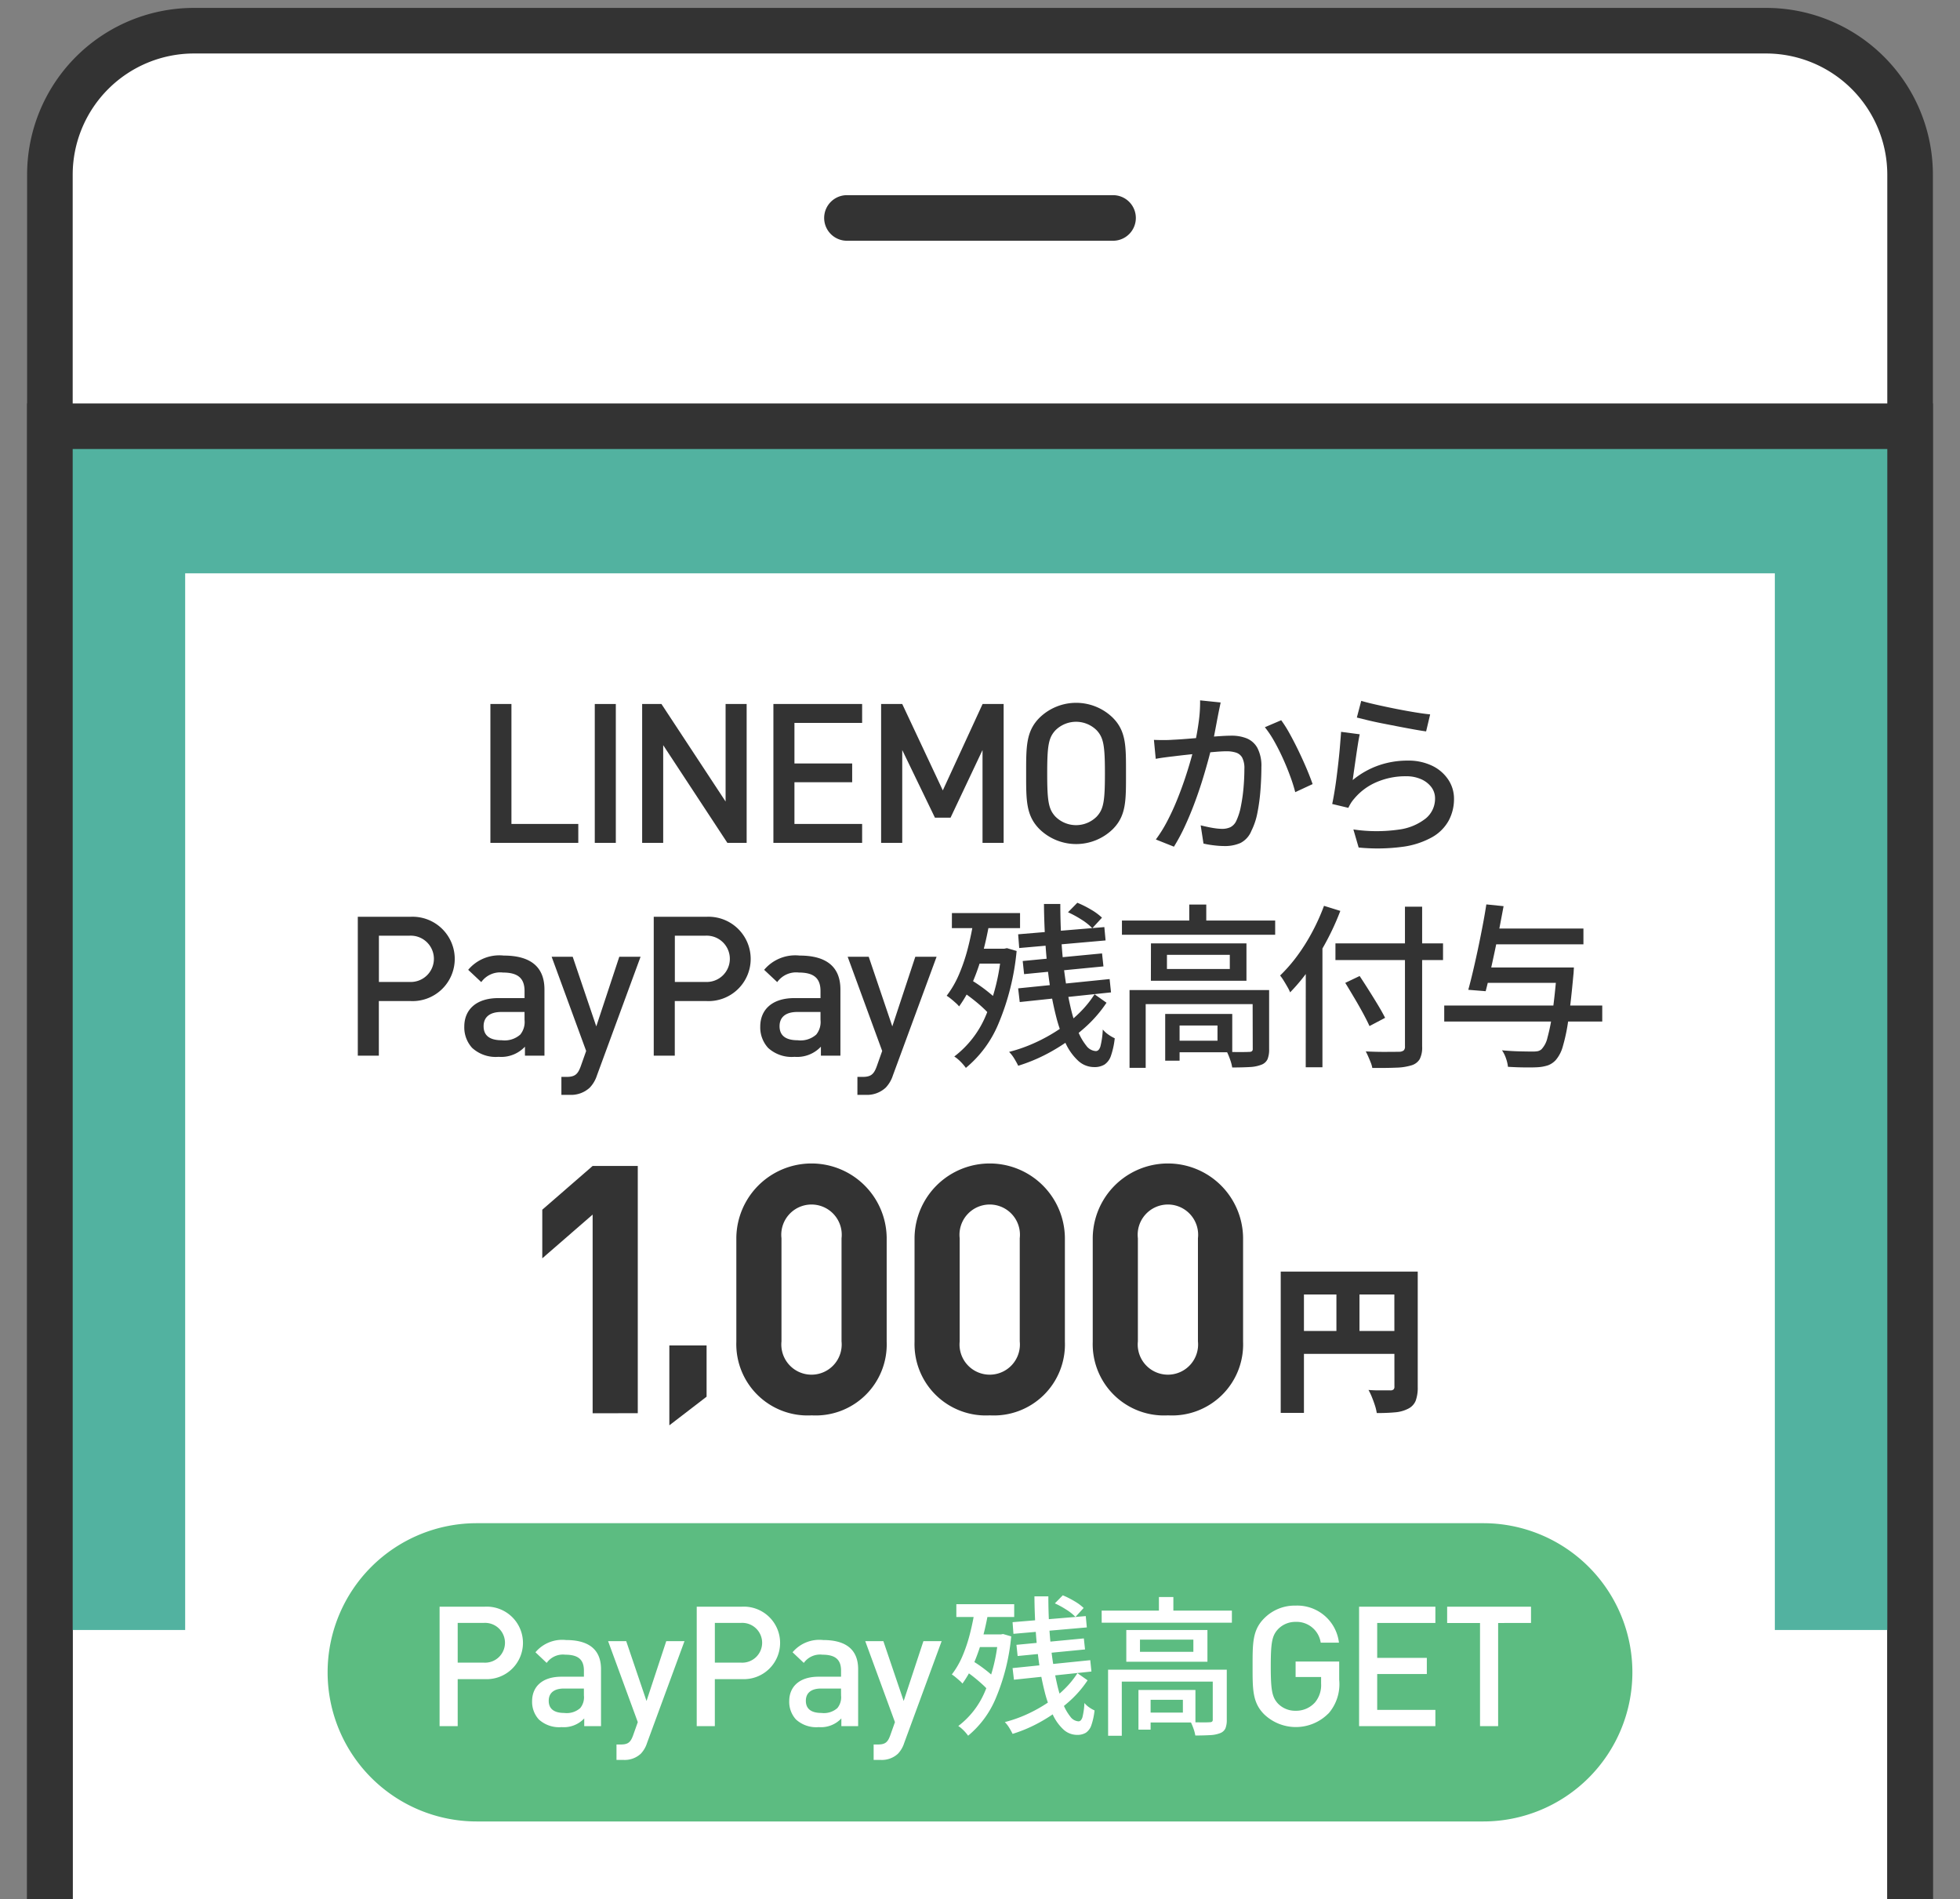
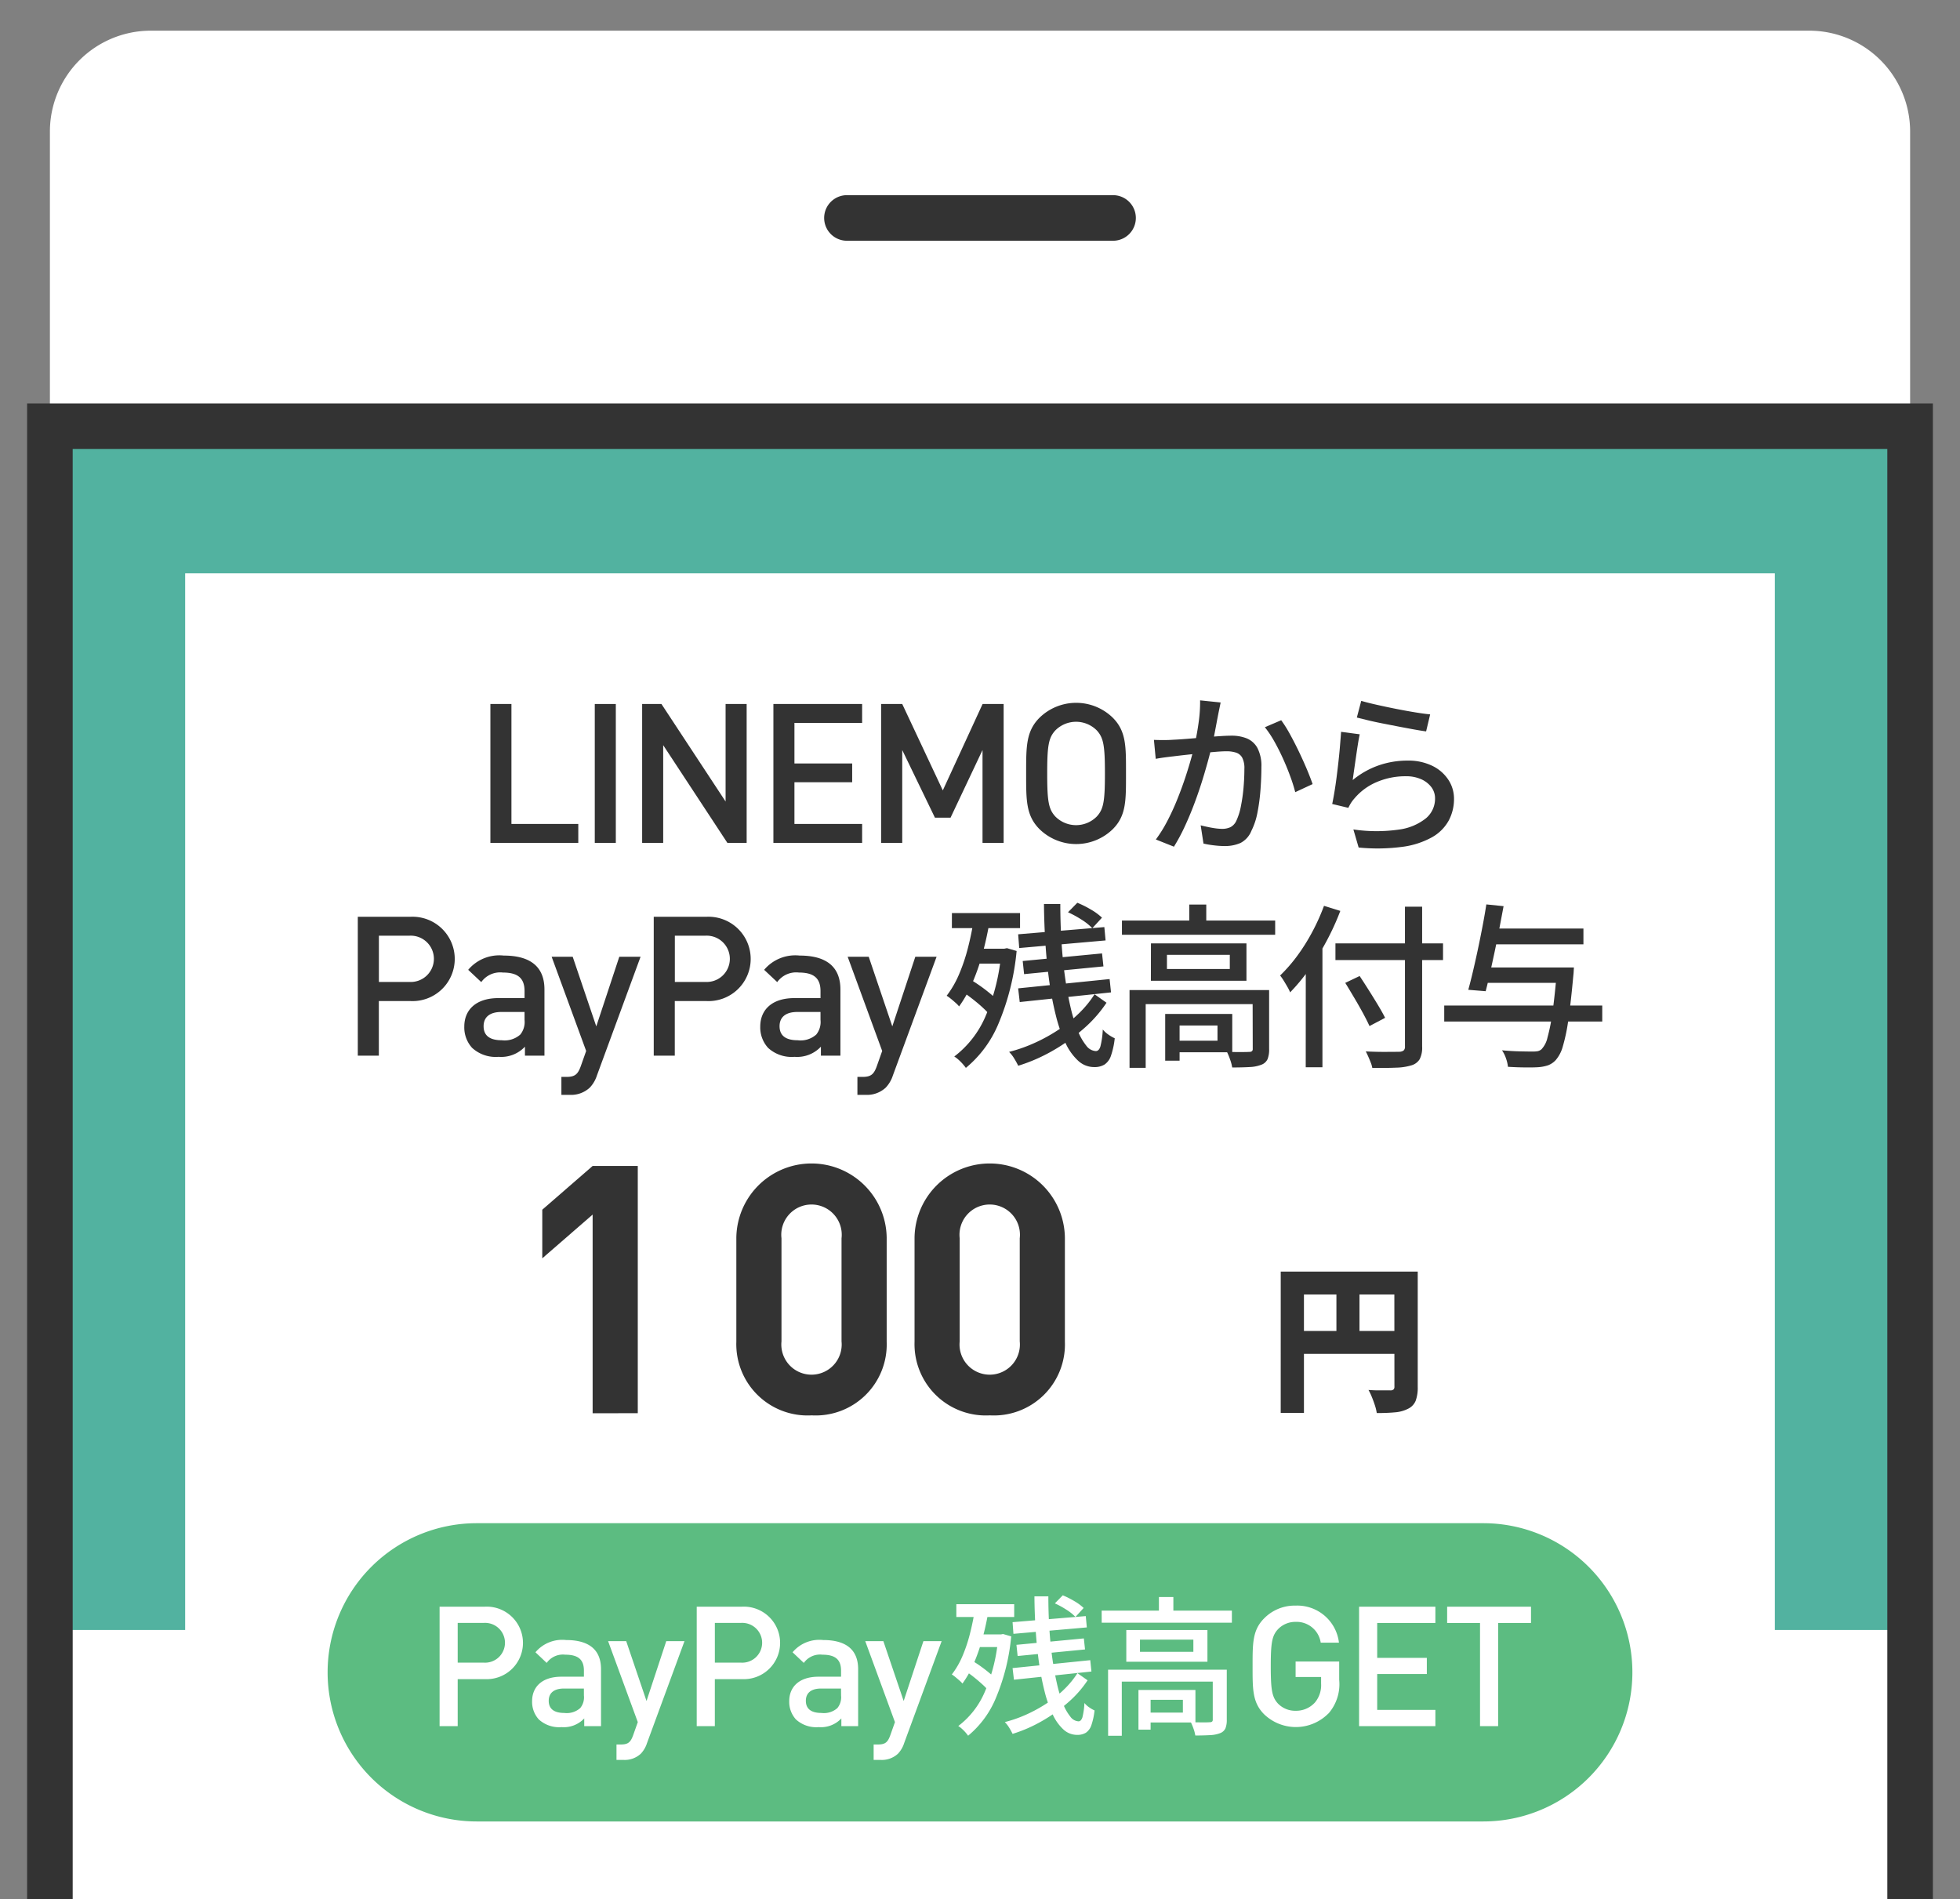
<svg xmlns="http://www.w3.org/2000/svg" width="129" height="125" viewBox="0 0 129 125">
  <rect x="0" y="0" width="129" height="125" fill="#808080" stroke="none" />
  <defs>
    <clipPath id="clip-path">
      <rect id="長方形_5611" data-name="長方形 5611" width="129" height="125" transform="translate(7100 -12529)" fill="#fff" />
    </clipPath>
  </defs>
  <g id="マスクグループ_11492" data-name="マスクグループ 11492" transform="translate(-7100 12529)" clip-path="url(#clip-path)">
    <path id="パス_16470" data-name="パス 16470" d="M210.41,208.22H101.258a6.639,6.639,0,0,1-6.64-6.64V8.487a6.639,6.639,0,0,1,6.64-6.64H210.41a6.64,6.64,0,0,1,6.64,6.64V201.581a6.64,6.64,0,0,1-6.64,6.64" transform="translate(7008.667 -12528.828)" fill="#fff" />
-     <path id="長方形_5605" data-name="長方形 5605" d="M9.478-1.5H112.954A10.978,10.978,0,0,1,123.932,9.478V196.9a10.978,10.978,0,0,1-10.978,10.978H9.478A10.978,10.978,0,0,1-1.5,196.9V9.478A10.978,10.978,0,0,1,9.478-1.5ZM112.953,204.873a7.987,7.987,0,0,0,7.978-7.978V9.478A7.987,7.987,0,0,0,112.954,1.5H9.478A7.987,7.987,0,0,0,1.5,9.478V196.9a7.987,7.987,0,0,0,7.978,7.978Z" transform="translate(7103.284 -12526.98)" fill="#333" />
    <rect id="長方形_5606" data-name="長方形 5606" width="120.668" height="78.054" transform="translate(7103.778 -12499.783)" fill="#52b2a0" />
    <rect id="長方形_5607" data-name="長方形 5607" width="104.626" height="76.894" transform="translate(7112.187 -12491.269)" fill="#fff" />
    <line id="線_903" data-name="線 903" x2="17.514" transform="translate(7155.743 -12514.656)" fill="#fff" />
    <path id="線_904" data-name="線 904" d="M17.514,1.5H0A1.5,1.5,0,0,1-1.5,0,1.5,1.5,0,0,1,0-1.5H17.514a1.5,1.5,0,0,1,1.5,1.5A1.5,1.5,0,0,1,17.514,1.5Z" transform="translate(7155.743 -12514.656)" fill="#333" />
    <path id="パス_16614" data-name="パス 16614" d="M-1.5-1.5H123.932V143.9H-1.5Zm122.432,3H1.5V140.9H120.932Z" transform="translate(7103.284 -12500.95)" fill="#333" />
    <path id="パス_16471" data-name="パス 16471" d="M136,74.239V65.1h1.385v7.895h4.4v1.245Z" transform="translate(6996.276 -12547.769)" fill="#333" />
    <rect id="長方形_5609" data-name="長方形 5609" width="1.385" height="9.139" transform="translate(7139.146 -12482.669)" fill="#333" />
    <path id="パス_16472" data-name="パス 16472" d="M155.869,74.239l-4.224-6.43v6.43h-1.385V65.1h1.27l4.222,6.418V65.1h1.386v9.139Z" transform="translate(6992.004 -12547.769)" fill="#333" />
    <path id="パス_16473" data-name="パス 16473" d="M162.589,74.239V65.1h5.84v1.245h-4.455v2.67h3.8v1.232h-3.8v2.748h4.455v1.245Z" transform="translate(6988.313 -12547.769)" fill="#333" />
    <path id="パス_16474" data-name="パス 16474" d="M179.384,74.239V68.129l-2.105,4.453h-1.027L174.1,68.129v6.109H172.71V65.1H174.1l2.67,5.686,2.619-5.686h1.385v9.139Z" transform="translate(6985.282 -12547.769)" fill="#333" />
    <path id="パス_16475" data-name="パス 16475" d="M192.033,73.307a3.455,3.455,0,0,1-4.813,0c-.9-.9-.885-1.912-.885-3.671s-.013-2.773.885-3.671a3.453,3.453,0,0,1,4.813,0c.9.9.874,1.913.874,3.671s.026,2.773-.874,3.671M190.981,66.8a1.923,1.923,0,0,0-2.721,0c-.449.489-.539,1-.539,2.837s.09,2.35.539,2.837a1.921,1.921,0,0,0,2.721,0c.45-.488.539-1,.539-2.837s-.09-2.348-.539-2.837" transform="translate(6981.202 -12547.735)" fill="#333" />
    <path id="パス_16476" data-name="パス 16476" d="M198.34,67.36c.193.008.38.012.562.012s.366,0,.56-.012.411-.02.681-.04.56-.042.873-.069l.936-.081c.311-.028.6-.048.86-.064s.474-.022.635-.022a2.637,2.637,0,0,1,1.005.179,1.417,1.417,0,0,1,.7.631,2.536,2.536,0,0,1,.261,1.258q0,.682-.058,1.474a12.465,12.465,0,0,1-.2,1.513,4.551,4.551,0,0,1-.4,1.208,1.534,1.534,0,0,1-.722.8,2.537,2.537,0,0,1-1.056.2,5.752,5.752,0,0,1-.705-.048,5.848,5.848,0,0,1-.67-.115l-.184-1.2c.153.039.32.078.5.115s.352.068.514.088a3.562,3.562,0,0,0,.394.029,1.286,1.286,0,0,0,.548-.11.883.883,0,0,0,.4-.445,3.973,3.973,0,0,0,.288-.923,10.961,10.961,0,0,0,.174-1.213c.038-.432.057-.847.057-1.249a1.508,1.508,0,0,0-.144-.75.72.72,0,0,0-.41-.329,2.011,2.011,0,0,0-.624-.087c-.186,0-.437.013-.757.04s-.661.06-1.022.1l-1.005.109c-.309.035-.551.064-.729.087-.146.015-.333.039-.56.069s-.421.062-.583.093Zm4.391-2.461c-.023.116-.05.247-.081.394s-.057.28-.081.4c-.03.155-.067.345-.109.572s-.088.462-.133.7-.1.476-.15.7c-.078.324-.173.7-.289,1.12s-.248.877-.4,1.358-.321.971-.509,1.467-.392.983-.612,1.456a12.131,12.131,0,0,1-.71,1.323l-1.19-.474a8.827,8.827,0,0,0,.751-1.207q.347-.664.635-1.374c.192-.473.366-.942.52-1.4s.287-.892.4-1.289.2-.736.259-1.022q.162-.739.26-1.478a9.358,9.358,0,0,0,.087-1.386Zm3.986,1.168a8.138,8.138,0,0,1,.566.9q.3.542.594,1.155t.532,1.178q.236.566.375.97l-1.143.531a10.294,10.294,0,0,0-.33-1.045q-.212-.584-.485-1.185t-.577-1.138a6.825,6.825,0,0,0-.607-.906Z" transform="translate(6977.607 -12547.668)" fill="#333" />
    <path id="パス_16477" data-name="パス 16477" d="M216.9,67.006q-.058.265-.122.67t-.127.843c-.043.293-.083.571-.121.837s-.069.488-.092.664a5.568,5.568,0,0,1,1.716-.97,5.755,5.755,0,0,1,1.889-.312,3.6,3.6,0,0,1,1.628.341,2.641,2.641,0,0,1,1.057.912,2.253,2.253,0,0,1,.377,1.265,2.991,2.991,0,0,1-.347,1.426,2.826,2.826,0,0,1-1.1,1.1,5.456,5.456,0,0,1-1.946.63,12.5,12.5,0,0,1-2.883.046l-.346-1.19a10.334,10.334,0,0,0,2.975.012,3.591,3.591,0,0,0,1.8-.745,1.681,1.681,0,0,0,.6-1.3,1.223,1.223,0,0,0-.248-.757,1.693,1.693,0,0,0-.676-.519,2.391,2.391,0,0,0-.981-.191,4.806,4.806,0,0,0-1.947.387,3.908,3.908,0,0,0-1.461,1.08,2.329,2.329,0,0,0-.237.317,3.056,3.056,0,0,0-.156.295l-1.063-.254q.069-.324.145-.78c.05-.3.1-.632.144-.981s.088-.705.127-1.063.074-.705.1-1.039.053-.63.069-.885Zm.1-2.2q.392.117,1,.254t1.283.272q.669.132,1.272.231c.4.065.727.11.981.133l-.266,1.12c-.23-.03-.5-.075-.82-.133s-.655-.12-1.018-.19-.717-.139-1.068-.208-.668-.139-.953-.208l-.7-.173Z" transform="translate(6972.592 -12547.682)" fill="#333" />
    <path id="パス_16478" data-name="パス 16478" d="M127.009,90.635h-2.08v3.595h-1.385V85.09h3.465a2.776,2.776,0,1,1,0,5.545m-.076-4.3h-2v3.042h2a1.524,1.524,0,1,0,0-3.042" transform="translate(7000.005 -12553.755)" fill="#333" />
    <path id="パス_16479" data-name="パス 16479" d="M137.542,95.32v-.59a2.142,2.142,0,0,1-1.734.668,2.294,2.294,0,0,1-1.744-.591,2,2,0,0,1-.514-1.4c0-1.091.757-1.874,2.247-1.874h1.719v-.462c0-.822-.41-1.22-1.424-1.22a1.526,1.526,0,0,0-1.425.629l-.86-.808a2.671,2.671,0,0,1,2.336-.938c1.784,0,2.683.757,2.683,2.233V95.32Zm-.027-2.874h-1.526c-.771,0-1.168.346-1.168.937s.371.924,1.193.924a1.553,1.553,0,0,0,1.22-.373,1.31,1.31,0,0,0,.282-.963Z" transform="translate(6997.008 -12554.847)" fill="#333" />
    <path id="パス_16480" data-name="パス 16480" d="M144.741,96.651a2.1,2.1,0,0,1-.474.808,1.808,1.808,0,0,1-1.336.474H142.4V96.752h.334c.551,0,.745-.167.937-.692l.359-1.015-2.272-6.2h1.386l1.552,4.583,1.515-4.583h1.4Z" transform="translate(6994.549 -12554.88)" fill="#333" />
    <path id="パス_16481" data-name="パス 16481" d="M154.814,90.635h-2.08v3.595h-1.385V85.09h3.465a2.776,2.776,0,1,1,0,5.545m-.076-4.3h-2v3.042h2a1.524,1.524,0,1,0,0-3.042" transform="translate(6991.678 -12553.755)" fill="#333" />
    <path id="パス_16482" data-name="パス 16482" d="M165.347,95.32v-.59a2.142,2.142,0,0,1-1.734.668,2.294,2.294,0,0,1-1.744-.591,2,2,0,0,1-.514-1.4c0-1.091.757-1.874,2.247-1.874h1.719v-.462c0-.822-.41-1.22-1.424-1.22a1.526,1.526,0,0,0-1.425.629l-.86-.808a2.671,2.671,0,0,1,2.336-.938c1.784,0,2.683.757,2.683,2.233V95.32Zm-.027-2.874h-1.526c-.771,0-1.168.346-1.168.937s.371.924,1.193.924a1.553,1.553,0,0,0,1.22-.373,1.31,1.31,0,0,0,.282-.963Z" transform="translate(6988.682 -12554.847)" fill="#333" />
    <path id="パス_16483" data-name="パス 16483" d="M172.545,96.651a2.1,2.1,0,0,1-.474.808,1.808,1.808,0,0,1-1.336.474h-.526V96.752h.334c.551,0,.745-.167.937-.692l.359-1.015-2.272-6.2h1.386l1.552,4.583,1.515-4.583h1.4Z" transform="translate(6986.223 -12554.88)" fill="#333" />
    <path id="パス_16484" data-name="パス 16484" d="M180.668,84.743l1.039.163a22.047,22.047,0,0,1-.468,2.167,14.245,14.245,0,0,1-.67,1.941,8.119,8.119,0,0,1-.883,1.576,1.857,1.857,0,0,0-.23-.236c-.1-.088-.2-.178-.312-.266a2.577,2.577,0,0,0-.277-.2,6.466,6.466,0,0,0,.82-1.421,11.939,11.939,0,0,0,.589-1.762,19.726,19.726,0,0,0,.394-1.959m-1.457-.3h4.484v.993H179.21Zm3.248,2.346h.2l.173-.036.637.186a16.154,16.154,0,0,1-1.191,4.776,7.488,7.488,0,0,1-2.149,2.918,3.25,3.25,0,0,0-.214-.266,3.174,3.174,0,0,0-.283-.283,1.972,1.972,0,0,0-.266-.2,6.554,6.554,0,0,0,2.051-2.634,13.412,13.412,0,0,0,1.045-4.24Zm-2.6,2.8.556-.775c.238.138.483.3.733.479s.483.364.7.549a3.92,3.92,0,0,1,.508.509l-.589.878a4.33,4.33,0,0,0-.5-.537c-.212-.2-.441-.391-.687-.584s-.485-.366-.717-.519m.8-2.8h2.1v.981h-2.1Zm7.937,3,.786.556a8.486,8.486,0,0,1-1.508,1.709,12.347,12.347,0,0,1-2.027,1.445,11.156,11.156,0,0,1-2.277.993,5.141,5.141,0,0,0-.254-.462,2.36,2.36,0,0,0-.346-.45,10.073,10.073,0,0,0,1.7-.6,11.138,11.138,0,0,0,1.583-.878,9.022,9.022,0,0,0,1.346-1.091,6.918,6.918,0,0,0,.993-1.22m-5.026-3.95,5.673-.474.081.878-5.684.5Zm0,3.558,6.02-.612.092.877-6.008.636Zm.3-1.8,5.221-.5.093.855-5.223.509Zm1.4-3.754h1.075q0,1.26.075,2.461t.226,2.282q.149,1.08.358,1.987a10.5,10.5,0,0,0,.473,1.566,3.8,3.8,0,0,0,.572,1.022.845.845,0,0,0,.629.364c.139,0,.241-.1.306-.306a5.49,5.49,0,0,0,.156-1.115,1.82,1.82,0,0,0,.376.341,2.528,2.528,0,0,0,.411.237,5.244,5.244,0,0,1-.249,1.15,1.122,1.122,0,0,1-.421.577,1.252,1.252,0,0,1-.682.169,1.547,1.547,0,0,1-1.056-.417,3.688,3.688,0,0,1-.832-1.166,9.513,9.513,0,0,1-.624-1.768,21.358,21.358,0,0,1-.433-2.212q-.173-1.2-.261-2.513t-.1-2.657m1.584.542.612-.623a6.689,6.689,0,0,1,.9.45,3.747,3.747,0,0,1,.722.531l-.637.694a3.626,3.626,0,0,0-.7-.56,6.939,6.939,0,0,0-.9-.491" transform="translate(6983.439 -12553.357)" fill="#333" />
    <path id="パス_16485" data-name="パス 16485" d="M195.335,84.994H205.42v.935H195.335Zm.5,4.575h8.527v.924h-7.464v4.195h-1.063Zm1.41-3.073h6.285v2.461H197.24Zm.937,4.645h.947v3.073h-.947Zm.115-2.958h4.137v-.935h-4.137Zm.381,2.958h3.917v2.519h-3.917V92.9h2.946V91.9h-2.946Zm1.087-7.2h1.12v1.513h-1.12Zm4.17,5.626h1.087v3.882a1.7,1.7,0,0,1-.1.658.713.713,0,0,1-.4.371,2.4,2.4,0,0,1-.775.156q-.474.028-1.155.029a2.778,2.778,0,0,0-.139-.526,4.423,4.423,0,0,0-.207-.5q.495.012.907.011t.549-.011a.3.3,0,0,0,.19-.046.193.193,0,0,0,.052-.151Z" transform="translate(6978.507 -12553.411)" fill="#333" />
    <path id="パス_16486" data-name="パス 16486" d="M213.083,84.059l1.075.335a16.922,16.922,0,0,1-.907,1.987,17.741,17.741,0,0,1-1.137,1.849,12.294,12.294,0,0,1-1.26,1.524,2.437,2.437,0,0,0-.167-.34c-.081-.143-.166-.286-.254-.429a3.457,3.457,0,0,0-.237-.34,10.276,10.276,0,0,0,1.122-1.288,12.609,12.609,0,0,0,.992-1.578,13.74,13.74,0,0,0,.775-1.721m-1.2,3.177,1.084-1.1.012.024v8.526h-1.1Zm1.952-.705h7.081v1.1h-7.081Zm.646,2.6.947-.451q.29.439.608.943c.212.335.413.661.606.981s.347.6.462.827l-1.028.543q-.162-.357-.427-.849c-.179-.327-.37-.667-.579-1.016s-.4-.676-.589-.977m3.929-5.015h1.131v9.2a1.676,1.676,0,0,1-.162.837.937.937,0,0,1-.53.4,3.738,3.738,0,0,1-1.005.156q-.636.028-1.583.018a1.776,1.776,0,0,0-.1-.347c-.051-.131-.105-.261-.163-.392s-.113-.247-.167-.347c.317.015.623.025.925.029s.563,0,.791,0,.387-.006.478-.006a.5.5,0,0,0,.3-.086.332.332,0,0,0,.086-.26Z" transform="translate(6974.057 -12553.446)" fill="#333" />
    <path id="パス_16487" data-name="パス 16487" d="M225.615,90.581h10.4v1.052h-10.4Zm2.773-6.655,1.133.116q-.127.681-.273,1.444T228.942,87q-.162.757-.312,1.438t-.288,1.2l-1.144-.092q.15-.543.312-1.231t.324-1.45c.108-.509.209-1.014.306-1.519s.179-.981.248-1.427m-.289,4.159h5.315V89.09H228.1Zm.531-2.565h6.147v1.039h-6.147Zm4.4,2.565h1.12c-.007.115-.013.214-.017.295s-.01.148-.018.2q-.162,1.79-.329,2.928a11.772,11.772,0,0,1-.364,1.763,2.314,2.314,0,0,1-.462.9,1.326,1.326,0,0,1-.5.346,2.626,2.626,0,0,1-.629.127q-.312.024-.867.017c-.369,0-.755-.017-1.155-.04a2.392,2.392,0,0,0-.127-.549,2.118,2.118,0,0,0-.265-.537q.635.058,1.2.07t.8.011a1.955,1.955,0,0,0,.346-.023.564.564,0,0,0,.254-.127,1.628,1.628,0,0,0,.393-.768,12.348,12.348,0,0,0,.329-1.67q.156-1.084.295-2.761Z" transform="translate(6969.439 -12553.406)" fill="#333" />
    <path id="パス_16488" data-name="パス 16488" d="M210.253,118.421h8.22v1.508h-6.692v7.791h-1.529Zm.827,3.906h7.4v1.508h-7.4Zm2.838-3.068h1.518v3.822h-1.518Zm3.812-.838h1.54v7.593a2.485,2.485,0,0,1-.137.911,1.017,1.017,0,0,1-.5.523,2.278,2.278,0,0,1-.859.235c-.336.032-.736.048-1.2.048a3.134,3.134,0,0,0-.12-.5q-.089-.277-.2-.549a3.787,3.787,0,0,0-.225-.471q.272.021.565.027c.2,0,.373,0,.534,0h.336a.3.3,0,0,0,.209-.057.247.247,0,0,0,.063-.193Z" transform="translate(6974.04 -12563.736)" fill="#333" />
    <path id="パス_16489" data-name="パス 16489" d="M144.191,124.776V111.7l-3.314,2.879v-3.2l3.314-2.879h2.971v16.27Z" transform="translate(6994.814 -12560.767)" fill="#333" />
-     <path id="パス_16490" data-name="パス 16490" d="M152.814,130.615v-5.258h2.451v3.374Z" transform="translate(6991.24 -12565.813)" fill="#333" />
    <path id="パス_16491" data-name="パス 16491" d="M164.067,124.854a4.692,4.692,0,0,1-4.958-4.845v-6.854a4.948,4.948,0,0,1,9.895,0v6.854a4.675,4.675,0,0,1-4.937,4.845m1.966-11.654a1.99,1.99,0,1,0-3.953,0v6.786a1.987,1.987,0,1,0,3.953,0Z" transform="translate(6989.354 -12560.708)" fill="#333" />
    <path id="パス_16492" data-name="パス 16492" d="M180.809,124.854a4.692,4.692,0,0,1-4.958-4.845v-6.854a4.948,4.948,0,0,1,9.895,0v6.854a4.675,4.675,0,0,1-4.937,4.845m1.966-11.654a1.99,1.99,0,1,0-3.953,0v6.786a1.987,1.987,0,1,0,3.953,0Z" transform="translate(6984.341 -12560.708)" fill="#333" />
-     <path id="パス_16493" data-name="パス 16493" d="M197.549,124.854a4.692,4.692,0,0,1-4.958-4.845v-6.854a4.948,4.948,0,0,1,9.895,0v6.854a4.675,4.675,0,0,1-4.936,4.845m1.965-11.654a1.99,1.99,0,1,0-3.953,0v6.786a1.987,1.987,0,1,0,3.953,0Z" transform="translate(6979.329 -12560.708)" fill="#333" />
    <path id="パス_16494" data-name="パス 16494" d="M196.769,161.685H130.523a9.814,9.814,0,0,1,0-19.629h66.246a9.814,9.814,0,0,1,0,19.629" transform="translate(7000.854 -12570.813)" fill="#5cbc81" />
    <path id="パス_16495" data-name="パス 16495" d="M134.209,154.671H132.42v3.091h-1.192V149.9h2.981a2.387,2.387,0,1,1,0,4.768m-.067-3.7H132.42v2.615h1.721a1.31,1.31,0,1,0,0-2.615" transform="translate(6997.704 -12573.163)" fill="#fff" />
    <path id="パス_16496" data-name="パス 16496" d="M143.35,158.7v-.507a1.844,1.844,0,0,1-1.49.573,1.977,1.977,0,0,1-1.5-.507,1.716,1.716,0,0,1-.441-1.2c0-.939.651-1.611,1.931-1.611h1.479v-.4c0-.706-.352-1.049-1.225-1.049a1.31,1.31,0,0,0-1.225.541l-.74-.7a2.3,2.3,0,0,1,2.01-.806c1.534,0,2.306.652,2.306,1.921V158.7Zm-.023-2.473h-1.314c-.661,0-1,.3-1,.806s.32.8,1.026.8a1.335,1.335,0,0,0,1.047-.32,1.119,1.119,0,0,0,.243-.828Z" transform="translate(6995.102 -12574.102)" fill="#fff" />
    <path id="パス_16497" data-name="パス 16497" d="M149.622,159.844a1.818,1.818,0,0,1-.408.7,1.554,1.554,0,0,1-1.148.408h-.453v-1.015h.287c.474,0,.64-.144.806-.6l.309-.871-1.955-5.331h1.192l1.337,3.941,1.3-3.941h1.2Z" transform="translate(6992.962 -12574.131)" fill="#fff" />
    <path id="パス_16498" data-name="パス 16498" d="M158.366,154.671h-1.788v3.091h-1.192V149.9h2.981a2.387,2.387,0,1,1,0,4.768m-.067-3.7h-1.721v2.615H158.3a1.31,1.31,0,1,0,0-2.615" transform="translate(6990.47 -12573.163)" fill="#fff" />
    <path id="パス_16499" data-name="パス 16499" d="M167.507,158.7v-.507a1.844,1.844,0,0,1-1.49.573,1.978,1.978,0,0,1-1.5-.507,1.719,1.719,0,0,1-.441-1.2c0-.939.651-1.611,1.931-1.611h1.48v-.4c0-.706-.354-1.049-1.225-1.049a1.312,1.312,0,0,0-1.226.541l-.74-.7a2.3,2.3,0,0,1,2.009-.806c1.534,0,2.307.652,2.307,1.921V158.7Zm-.022-2.473H166.17c-.661,0-1,.3-1,.806s.32.8,1.026.8a1.337,1.337,0,0,0,1.048-.32,1.122,1.122,0,0,0,.244-.828Z" transform="translate(6987.868 -12574.102)" fill="#fff" />
    <path id="パス_16500" data-name="パス 16500" d="M173.781,159.844a1.818,1.818,0,0,1-.408.7,1.554,1.554,0,0,1-1.148.408h-.453v-1.015h.287c.474,0,.64-.144.806-.6l.309-.871-1.955-5.331h1.192l1.337,3.941,1.3-3.941h1.2Z" transform="translate(6985.728 -12574.131)" fill="#fff" />
    <path id="パス_16501" data-name="パス 16501" d="M180.894,149.676l.883.137a18.709,18.709,0,0,1-.4,1.841,12.376,12.376,0,0,1-.569,1.648,6.915,6.915,0,0,1-.752,1.34,1.584,1.584,0,0,0-.2-.2c-.085-.075-.174-.151-.265-.226a2.1,2.1,0,0,0-.236-.172,5.467,5.467,0,0,0,.7-1.207,9.973,9.973,0,0,0,.5-1.5,16.727,16.727,0,0,0,.334-1.664m-1.236-.254h3.808v.844h-3.808Zm2.758,1.992h.167l.147-.03.539.157a13.67,13.67,0,0,1-1.01,4.058,6.372,6.372,0,0,1-1.826,2.479,2.741,2.741,0,0,0-.181-.227,2.99,2.99,0,0,0-.24-.24,1.721,1.721,0,0,0-.226-.171,5.53,5.53,0,0,0,1.741-2.239,11.36,11.36,0,0,0,.889-3.6Zm-2.208,2.375.471-.658a7.41,7.41,0,0,1,.623.408c.213.154.411.309.595.466a3.353,3.353,0,0,1,.431.432l-.5.745a3.781,3.781,0,0,0-.427-.455c-.181-.167-.375-.332-.584-.5s-.411-.311-.608-.441m.677-2.375h1.786v.834h-1.786Zm6.743,2.551.667.471a7.132,7.132,0,0,1-1.281,1.453,10.406,10.406,0,0,1-1.721,1.227,9.479,9.479,0,0,1-1.934.844,4.373,4.373,0,0,0-.216-.393,2.084,2.084,0,0,0-.295-.383,8.577,8.577,0,0,0,1.447-.51,9.686,9.686,0,0,0,1.345-.745,7.658,7.658,0,0,0,1.143-.929,5.875,5.875,0,0,0,.844-1.035m-4.269-3.356,4.818-.4.069.745-4.83.422Zm0,3.022,5.113-.521.078.747-5.1.539Zm.255-1.531,4.436-.422.078.726-4.436.432Zm1.187-3.19h.913q0,1.071.064,2.09t.191,1.939q.129.917.305,1.688a8.652,8.652,0,0,0,.4,1.33,3.2,3.2,0,0,0,.486.868.716.716,0,0,0,.534.31c.118,0,.2-.087.261-.261a4.665,4.665,0,0,0,.132-.946,1.51,1.51,0,0,0,.319.289,2.131,2.131,0,0,0,.348.2,4.427,4.427,0,0,1-.211.977.967.967,0,0,1-.358.49,1.074,1.074,0,0,1-.579.142,1.32,1.32,0,0,1-.9-.354,3.12,3.12,0,0,1-.706-.991,8,8,0,0,1-.53-1.5,17.768,17.768,0,0,1-.368-1.879q-.146-1.016-.221-2.134t-.083-2.259m1.344.462.521-.53a5.727,5.727,0,0,1,.761.383,3.136,3.136,0,0,1,.612.451l-.539.59a2.99,2.99,0,0,0-.594-.476,5.863,5.863,0,0,0-.761-.418" transform="translate(6983.29 -12572.846)" fill="#fff" />
    <path id="パス_16502" data-name="パス 16502" d="M193.429,149.889H202v.794h-8.568Zm.422,3.886h7.242v.785h-6.339v3.563h-.9Zm1.2-2.611h5.34v2.09h-5.34Zm.8,3.946h.8v2.61h-.8Zm.1-2.512h3.514v-.8h-3.514Zm.324,2.512h3.326v2.139h-3.326V156.6h2.5v-.844h-2.5Zm.923-6.115h.951v1.286h-.951Zm3.543,4.78h.923v3.3a1.454,1.454,0,0,1-.088.56.613.613,0,0,1-.344.315,2.04,2.04,0,0,1-.658.132c-.268.016-.6.025-.981.025a2.481,2.481,0,0,0-.118-.448,3.873,3.873,0,0,0-.177-.427c.282.007.539.011.771.011s.387,0,.466-.011a.247.247,0,0,0,.162-.039.16.16,0,0,0,.044-.127Z" transform="translate(6979.078 -12572.892)" fill="#fff" />
    <path id="パス_16503" data-name="パス 16503" d="M212.6,156.9a3.014,3.014,0,0,1-4.229.055c-.772-.773-.761-1.645-.761-3.157s-.011-2.384.761-3.157a2.815,2.815,0,0,1,2.065-.839,2.763,2.763,0,0,1,2.858,2.439h-1.2a1.606,1.606,0,0,0-1.655-1.369,1.581,1.581,0,0,0-1.159.486c-.387.42-.474.861-.474,2.439s.088,2.032.474,2.451a1.574,1.574,0,0,0,1.159.474,1.666,1.666,0,0,0,1.28-.551,1.778,1.778,0,0,0,.4-1.236V154.5h-1.678v-1.016h2.869v1.2a2.941,2.941,0,0,1-.706,2.219" transform="translate(6974.831 -12573.135)" fill="#fff" />
    <path id="パス_16504" data-name="パス 16504" d="M217.615,157.761V149.9h5.022v1.07h-3.83v2.3h3.267v1.061h-3.267v2.362h3.83v1.07Z" transform="translate(6971.835 -12573.163)" fill="#fff" />
    <path id="パス_16505" data-name="パス 16505" d="M229.245,150.974v6.788h-1.192v-6.788h-2.164V149.9h5.52v1.07Z" transform="translate(6969.357 -12573.163)" fill="#fff" />
  </g>
</svg>